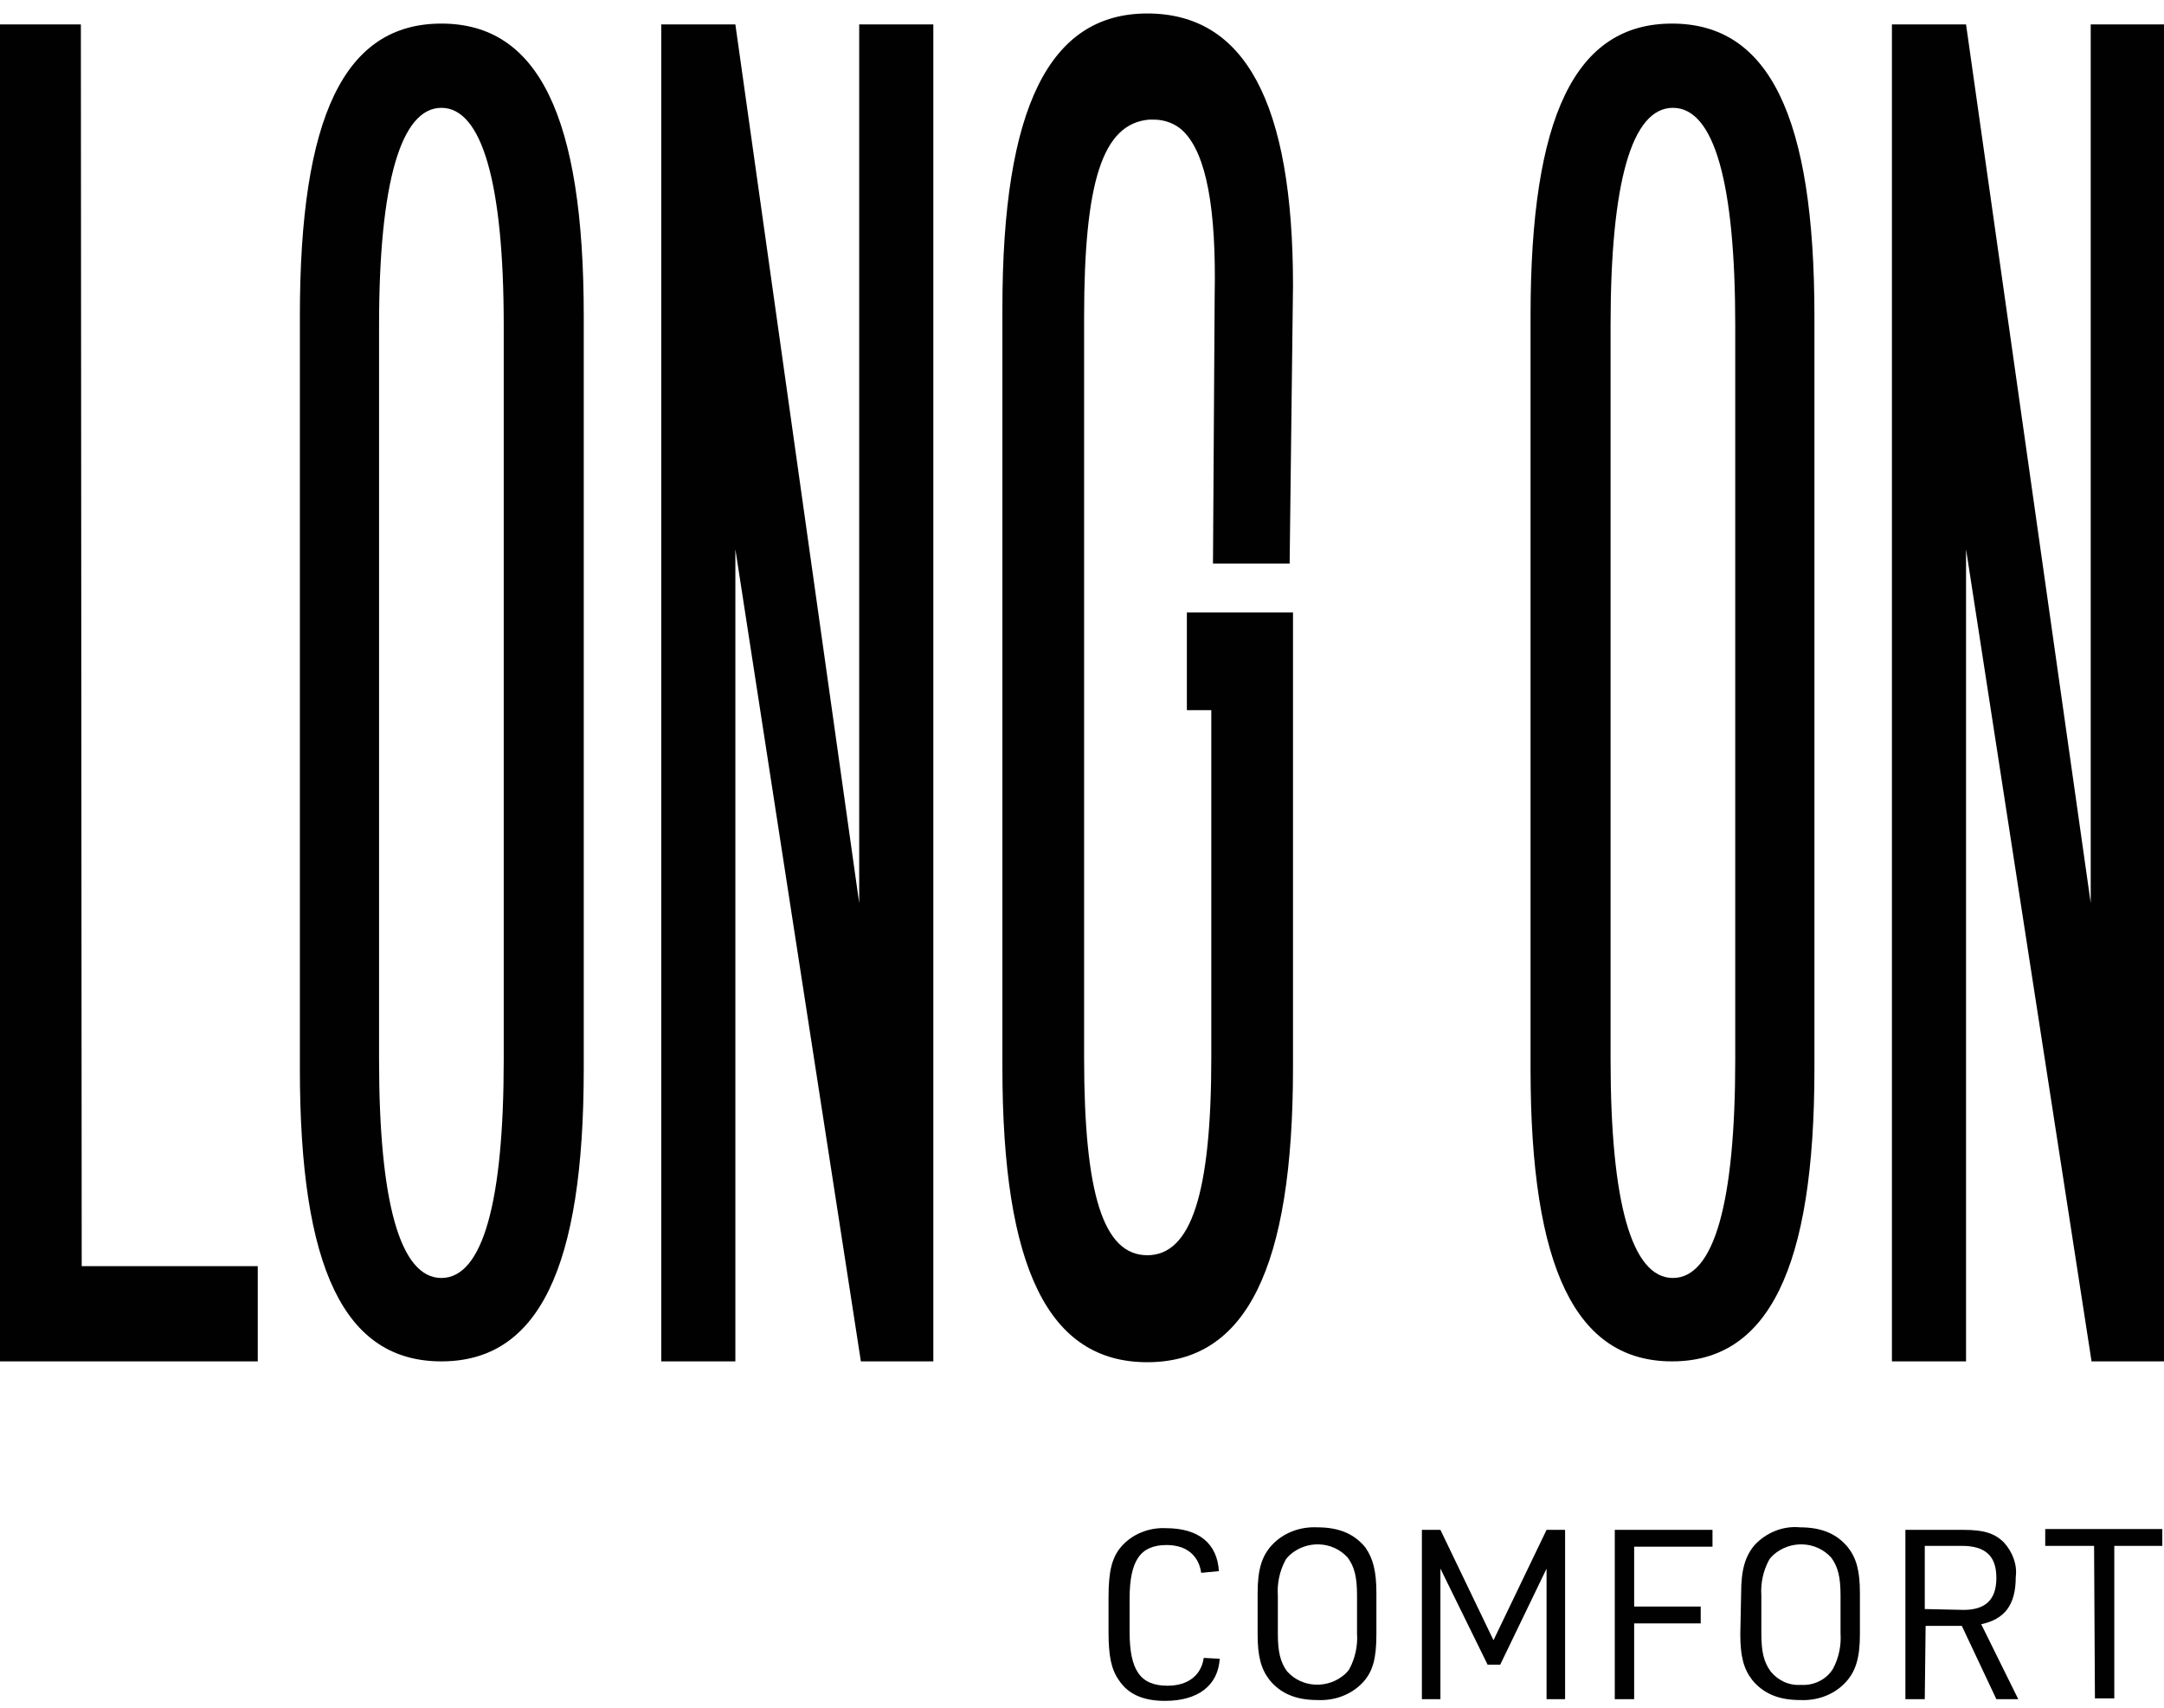
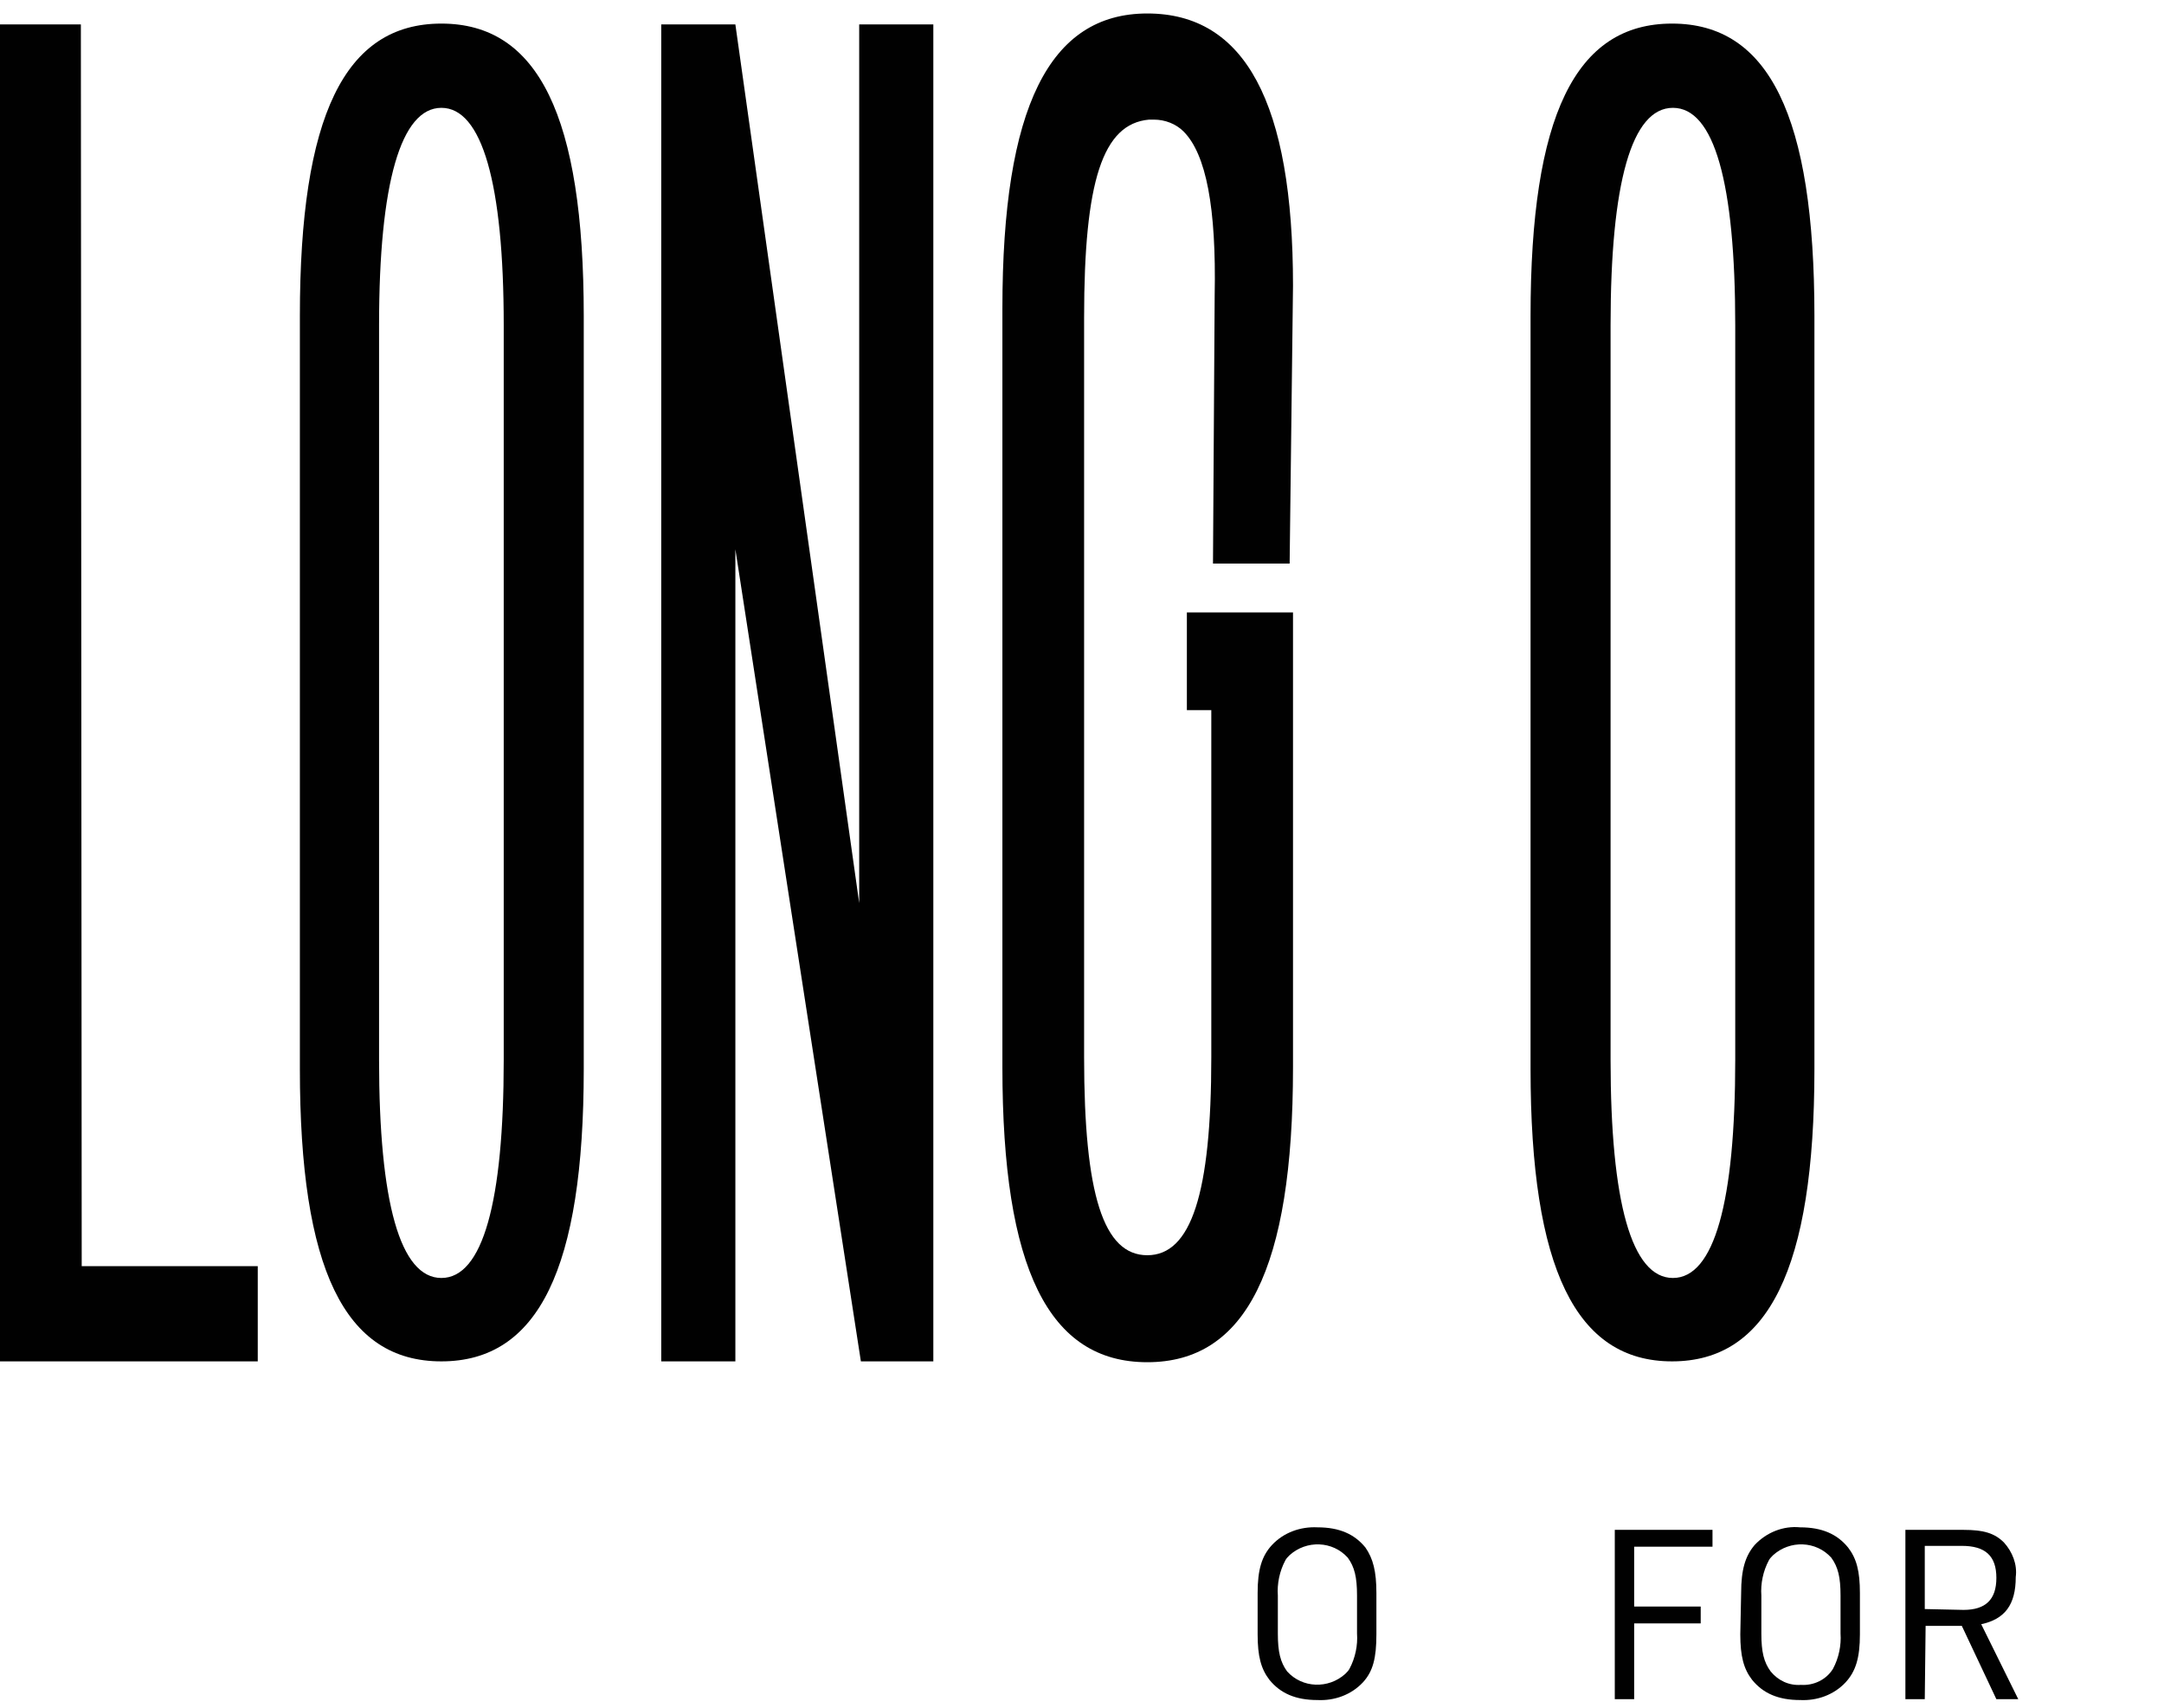
<svg xmlns="http://www.w3.org/2000/svg" version="1.1" id="Layer_1" x="0px" y="0px" viewBox="0 0 256.9 202.7" style="enable-background:new 0 0 256.9 202.7;">
  <style type="text/css">
	.st0{fill:#010101;}
</style>
-   <path class="st0" d="M144.8,196.9c-0.2,3.2-2.6,5-6.5,5c-2.6,0-4.4-0.8-5.5-2.5c-0.9-1.3-1.2-2.9-1.2-5.7v-4.1c0-3.1,0.4-4.7,1.5-6&#10; c1.3-1.5,3.3-2.3,5.3-2.2c3.9,0,6.1,1.8,6.3,5.1l-2.1,0.2c-0.3-2.1-1.8-3.3-4.1-3.3c-3.1,0-4.4,1.8-4.4,6.4v3.9&#10; c0,4.6,1.3,6.4,4.5,6.4c2.4,0,4-1.2,4.3-3.3L144.8,196.9z" />
  <path class="st0" d="M149.3,189.1c0-2.8,0.5-4.4,1.7-5.7c1.4-1.5,3.4-2.2,5.4-2.1c2.6,0,4.4,0.8,5.7,2.4c0.9,1.3,1.3,2.8,1.3,5.4&#10; v4.9c0,2.8-0.4,4.4-1.6,5.7c-1.4,1.5-3.4,2.2-5.4,2.1c-2.6,0-4.4-0.8-5.7-2.4c-1-1.3-1.4-2.8-1.4-5.4V189.1z M161.1,189.4&#10; c0-2.2-0.3-3.4-1.1-4.5c-1.8-2-4.9-2.1-6.9-0.3c-0.2,0.2-0.4,0.4-0.5,0.6c-0.7,1.3-1,2.8-0.9,4.2v4.5c0,2.2,0.3,3.4,1.1,4.5&#10; c1.8,2,4.9,2.1,6.9,0.3c0.2-0.2,0.4-0.4,0.5-0.6c0.7-1.3,1-2.8,0.9-4.2V189.4z" />
-   <path class="st0" d="M168.8,181.6h2.2l6.3,13.1l6.3-13.1h2.2v20.1h-2.2v-15.5l-5.5,11.4h-1.5l-5.6-11.4v15.5h-2.2V181.6z" />
  <path class="st0" d="M191.7,181.6h11.6v2H194v7.1h7.9v2H194v9h-2.3V181.6z" />
  <path class="st0" d="M206.7,189.1c0-2.8,0.5-4.4,1.6-5.7c1.4-1.5,3.4-2.3,5.4-2.1c2.6,0,4.4,0.8,5.7,2.4c1,1.3,1.4,2.8,1.4,5.4v4.9&#10; c0,2.8-0.5,4.4-1.7,5.7c-1.4,1.5-3.4,2.2-5.4,2.1c-2.6,0-4.4-0.8-5.7-2.4c-1-1.3-1.4-2.8-1.4-5.4L206.7,189.1z M218.5,189.4&#10; c0-2.2-0.3-3.4-1.1-4.5c-1.8-2-4.9-2.1-6.9-0.3c-0.2,0.2-0.4,0.4-0.5,0.6c-0.7,1.3-1,2.8-0.9,4.2v4.5c0,2.2,0.3,3.4,1.1,4.5&#10; c0.9,1.1,2.2,1.7,3.6,1.6c1.5,0.1,3-0.6,3.8-1.9c0.7-1.3,1-2.8,0.9-4.2L218.5,189.4L218.5,189.4z" />
  <path class="st0" d="M228.5,201.7h-2.3v-20.1h6.9c2.4,0,3.7,0.4,4.8,1.5c1,1.1,1.6,2.6,1.4,4.1c0,3.3-1.3,5-4.1,5.6l4.4,8.9H237&#10; l-4.1-8.7h-4.3L228.5,201.7z M233.1,191.1c2.6,0,3.9-1.2,3.9-3.8s-1.3-3.8-4.1-3.8h-4.4v7.5L233.1,191.1z" />
-   <path class="st0" d="M248.6,183.5h-5.8v-2h13.9v2H251v18.1h-2.3L248.6,183.5z" />
  <polygon class="st0" points="9.6,2.9 0,2.9 0,161.6 30.6,161.6 30.6,150.3 9.7,150.3" />
  <path class="st0" d="M144,66.9h9.1l0.4-33c0-21.7-5.7-32.3-17.3-32.3S119,12.7,119,36.6v90.1c0,23.9,5.5,35,17.2,35&#10; s17.3-11.1,17.3-35v-54h-12.6v11.6h2.9v41.2c0,16.2-2.4,23.5-7.6,23.5s-7.5-7.2-7.5-23.5V37.7c0-16.2,2.2-23,7.7-23.5h0.6&#10; c1.3,0,2.6,0.5,3.5,1.4c2.7,2.7,3.9,9.1,3.7,19.4L144,66.9z" />
  <path class="st0" d="M52.4,2.8c-11.5,0-16.8,11-16.8,34.7v89.4c0,23.7,5.3,34.7,16.8,34.7s16.9-11,16.9-34.7V37.5&#10; C69.3,13.8,63.9,2.8,52.4,2.8z M45,38.6c0-16.9,2.6-25.8,7.4-25.8s7.4,8.9,7.4,25.8v87.2c0,16.9-2.5,25.9-7.4,25.9s-7.4-9-7.4-25.9&#10; V38.6z" />
  <polygon class="st0" points="102,107.2 87.3,2.9 78.5,2.9 78.5,161.6 87.3,161.6 87.3,65.2 93.8,107.3 93.8,107.3 102.2,161.6 &#10; 110.8,161.6 110.8,2.9 102,2.9" />
  <path class="st0" d="M198.5,2.8c-11.5,0-16.8,11-16.8,34.7v89.4c0,23.7,5.4,34.7,16.8,34.7s16.9-11,16.9-34.7V37.5&#10; C215.4,13.8,210,2.8,198.5,2.8z M191.2,38.6c0-16.9,2.5-25.8,7.4-25.8s7.4,8.9,7.4,25.8v87.2c0,16.9-2.5,25.9-7.4,25.9&#10; s-7.4-9-7.4-25.9V38.6z" />
-   <polygon class="st0" points="248.2,107.2 233.4,2.9 224.6,2.9 224.6,161.6 233.4,161.6 233.4,65.2 239.9,107.3 239.9,107.3 &#10; 248.3,161.6 256.9,161.6 256.9,2.9 248.2,2.9" />
</svg>